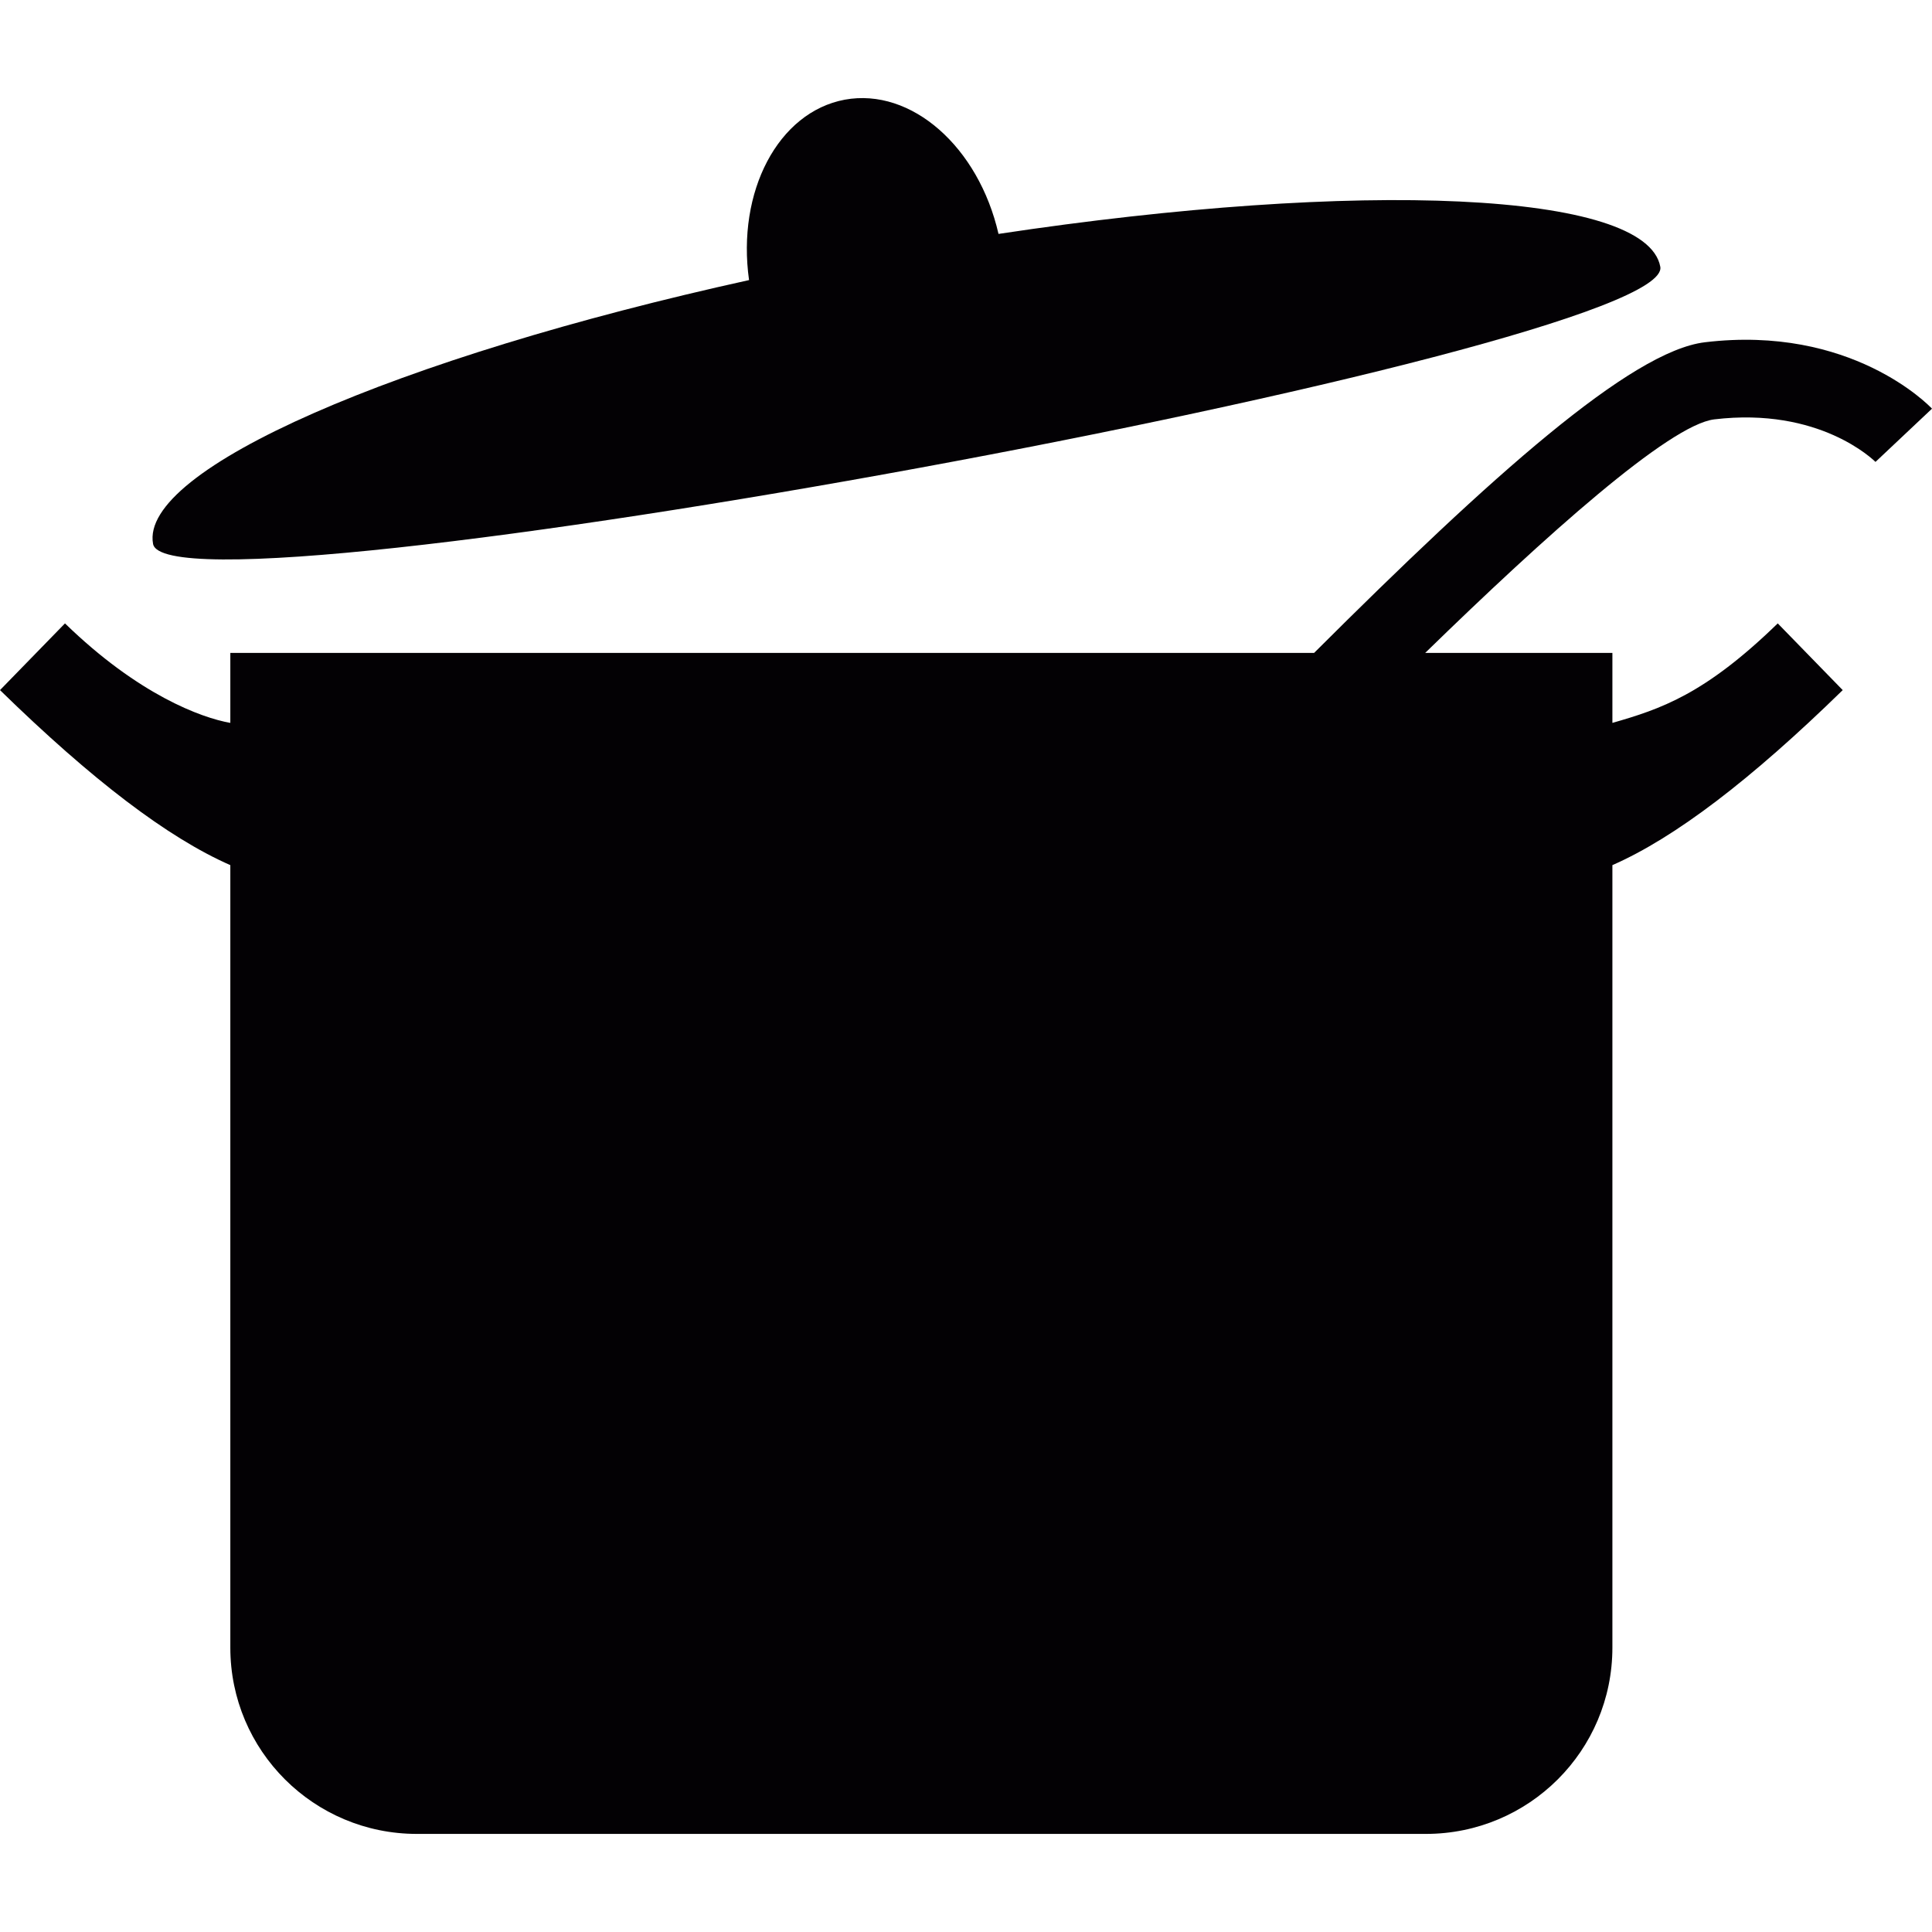
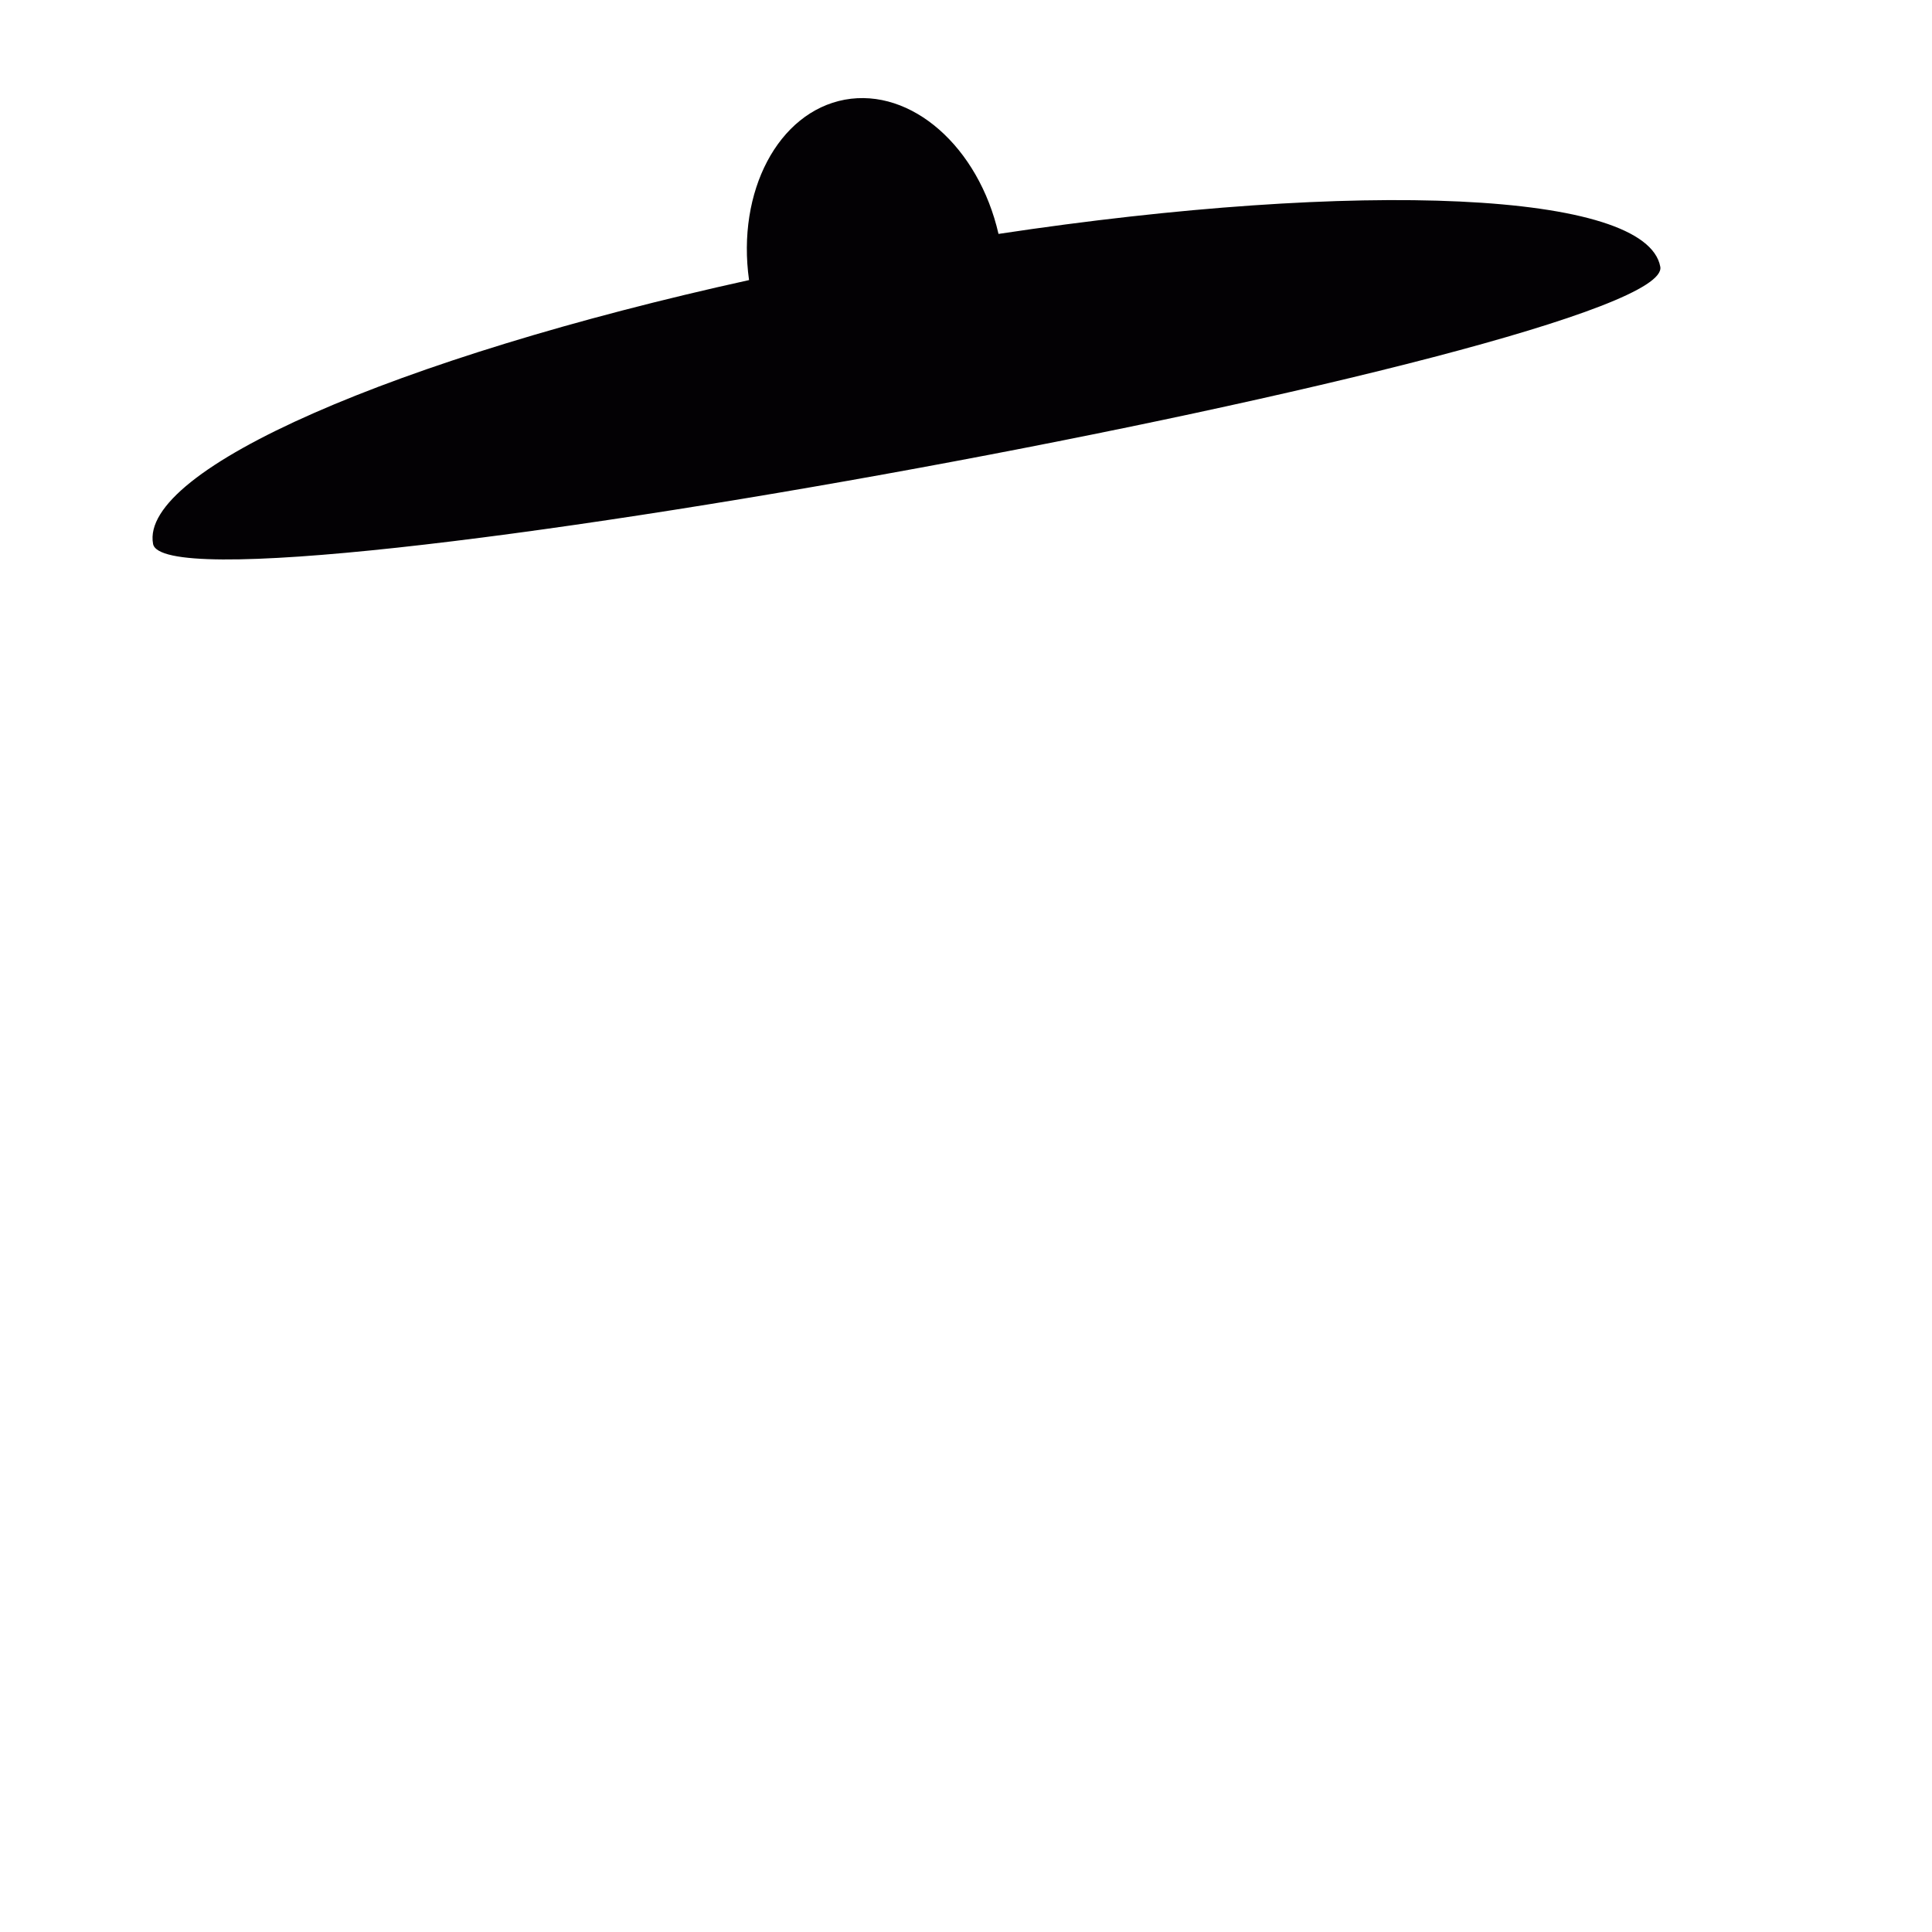
<svg xmlns="http://www.w3.org/2000/svg" height="800px" width="800px" version="1.1" id="Capa_1" viewBox="0 0 35.532 35.532" xml:space="preserve">
  <g>
    <g id="b191_bow">
      <path style="fill:#030104;" d="M30.535,4.906c-0.254-1.391-5.521-1.607-12.171-0.604c-0.367-1.6-1.601-2.693-2.827-2.469     c-1.229,0.23-1.99,1.693-1.761,3.318C7.306,6.577,2.56,8.628,2.815,10.003C3.097,11.542,30.817,6.445,30.535,4.906z" />
-       <path style="fill:#030104;" d="M34.493,8.495l1.039-0.979c-0.06-0.064-1.494-1.545-4.179-1.221     c-1.355,0.164-3.912,2.447-7.185,5.713H4.236v1.287c-0.535-0.094-1.693-0.519-3.041-1.83L0,12.692     c1.695,1.655,3.088,2.715,4.236,3.219v14.391c0,1.896,1.537,3.426,3.43,3.426h18.558c1.893,0,3.43-1.53,3.43-3.426V15.911     c1.148-0.504,2.541-1.564,4.236-3.219l-1.195-1.227c-1.348,1.311-2.158,1.576-3.041,1.83v-1.287h-3.443     c2.218-2.162,4.486-4.191,5.314-4.295C33.466,7.48,34.456,8.462,34.493,8.495z" />
    </g>
  </g>
</svg>